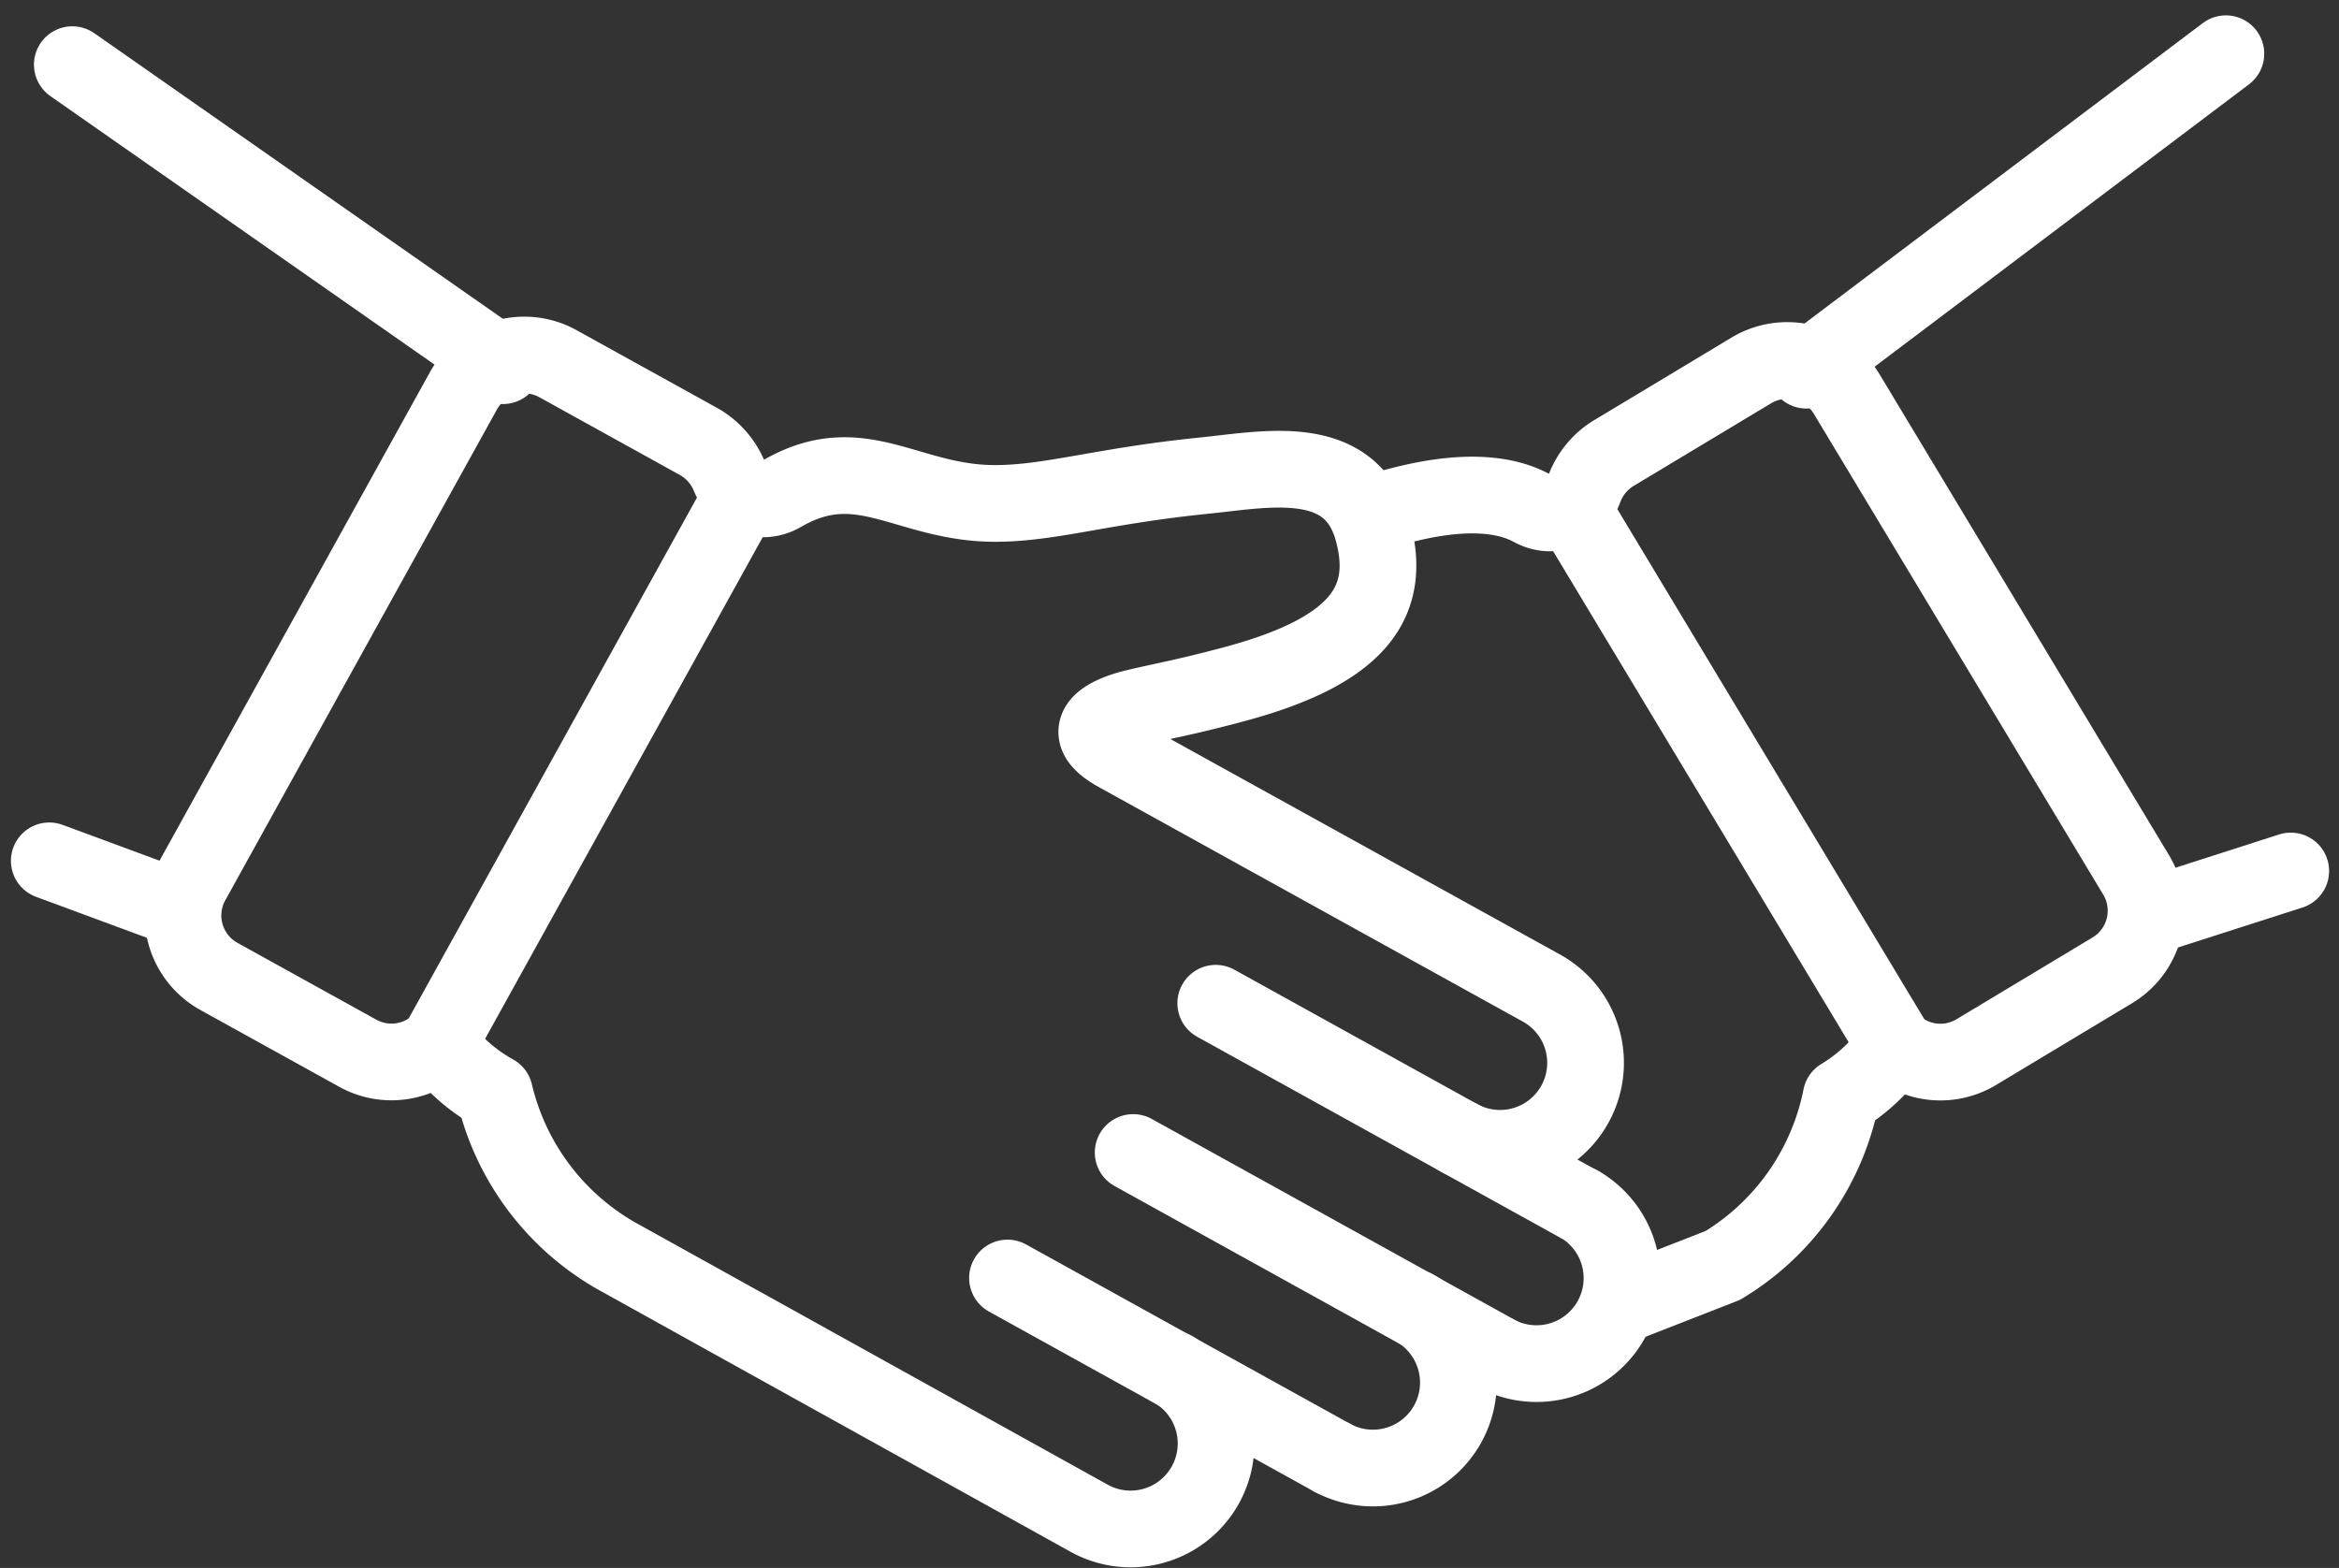
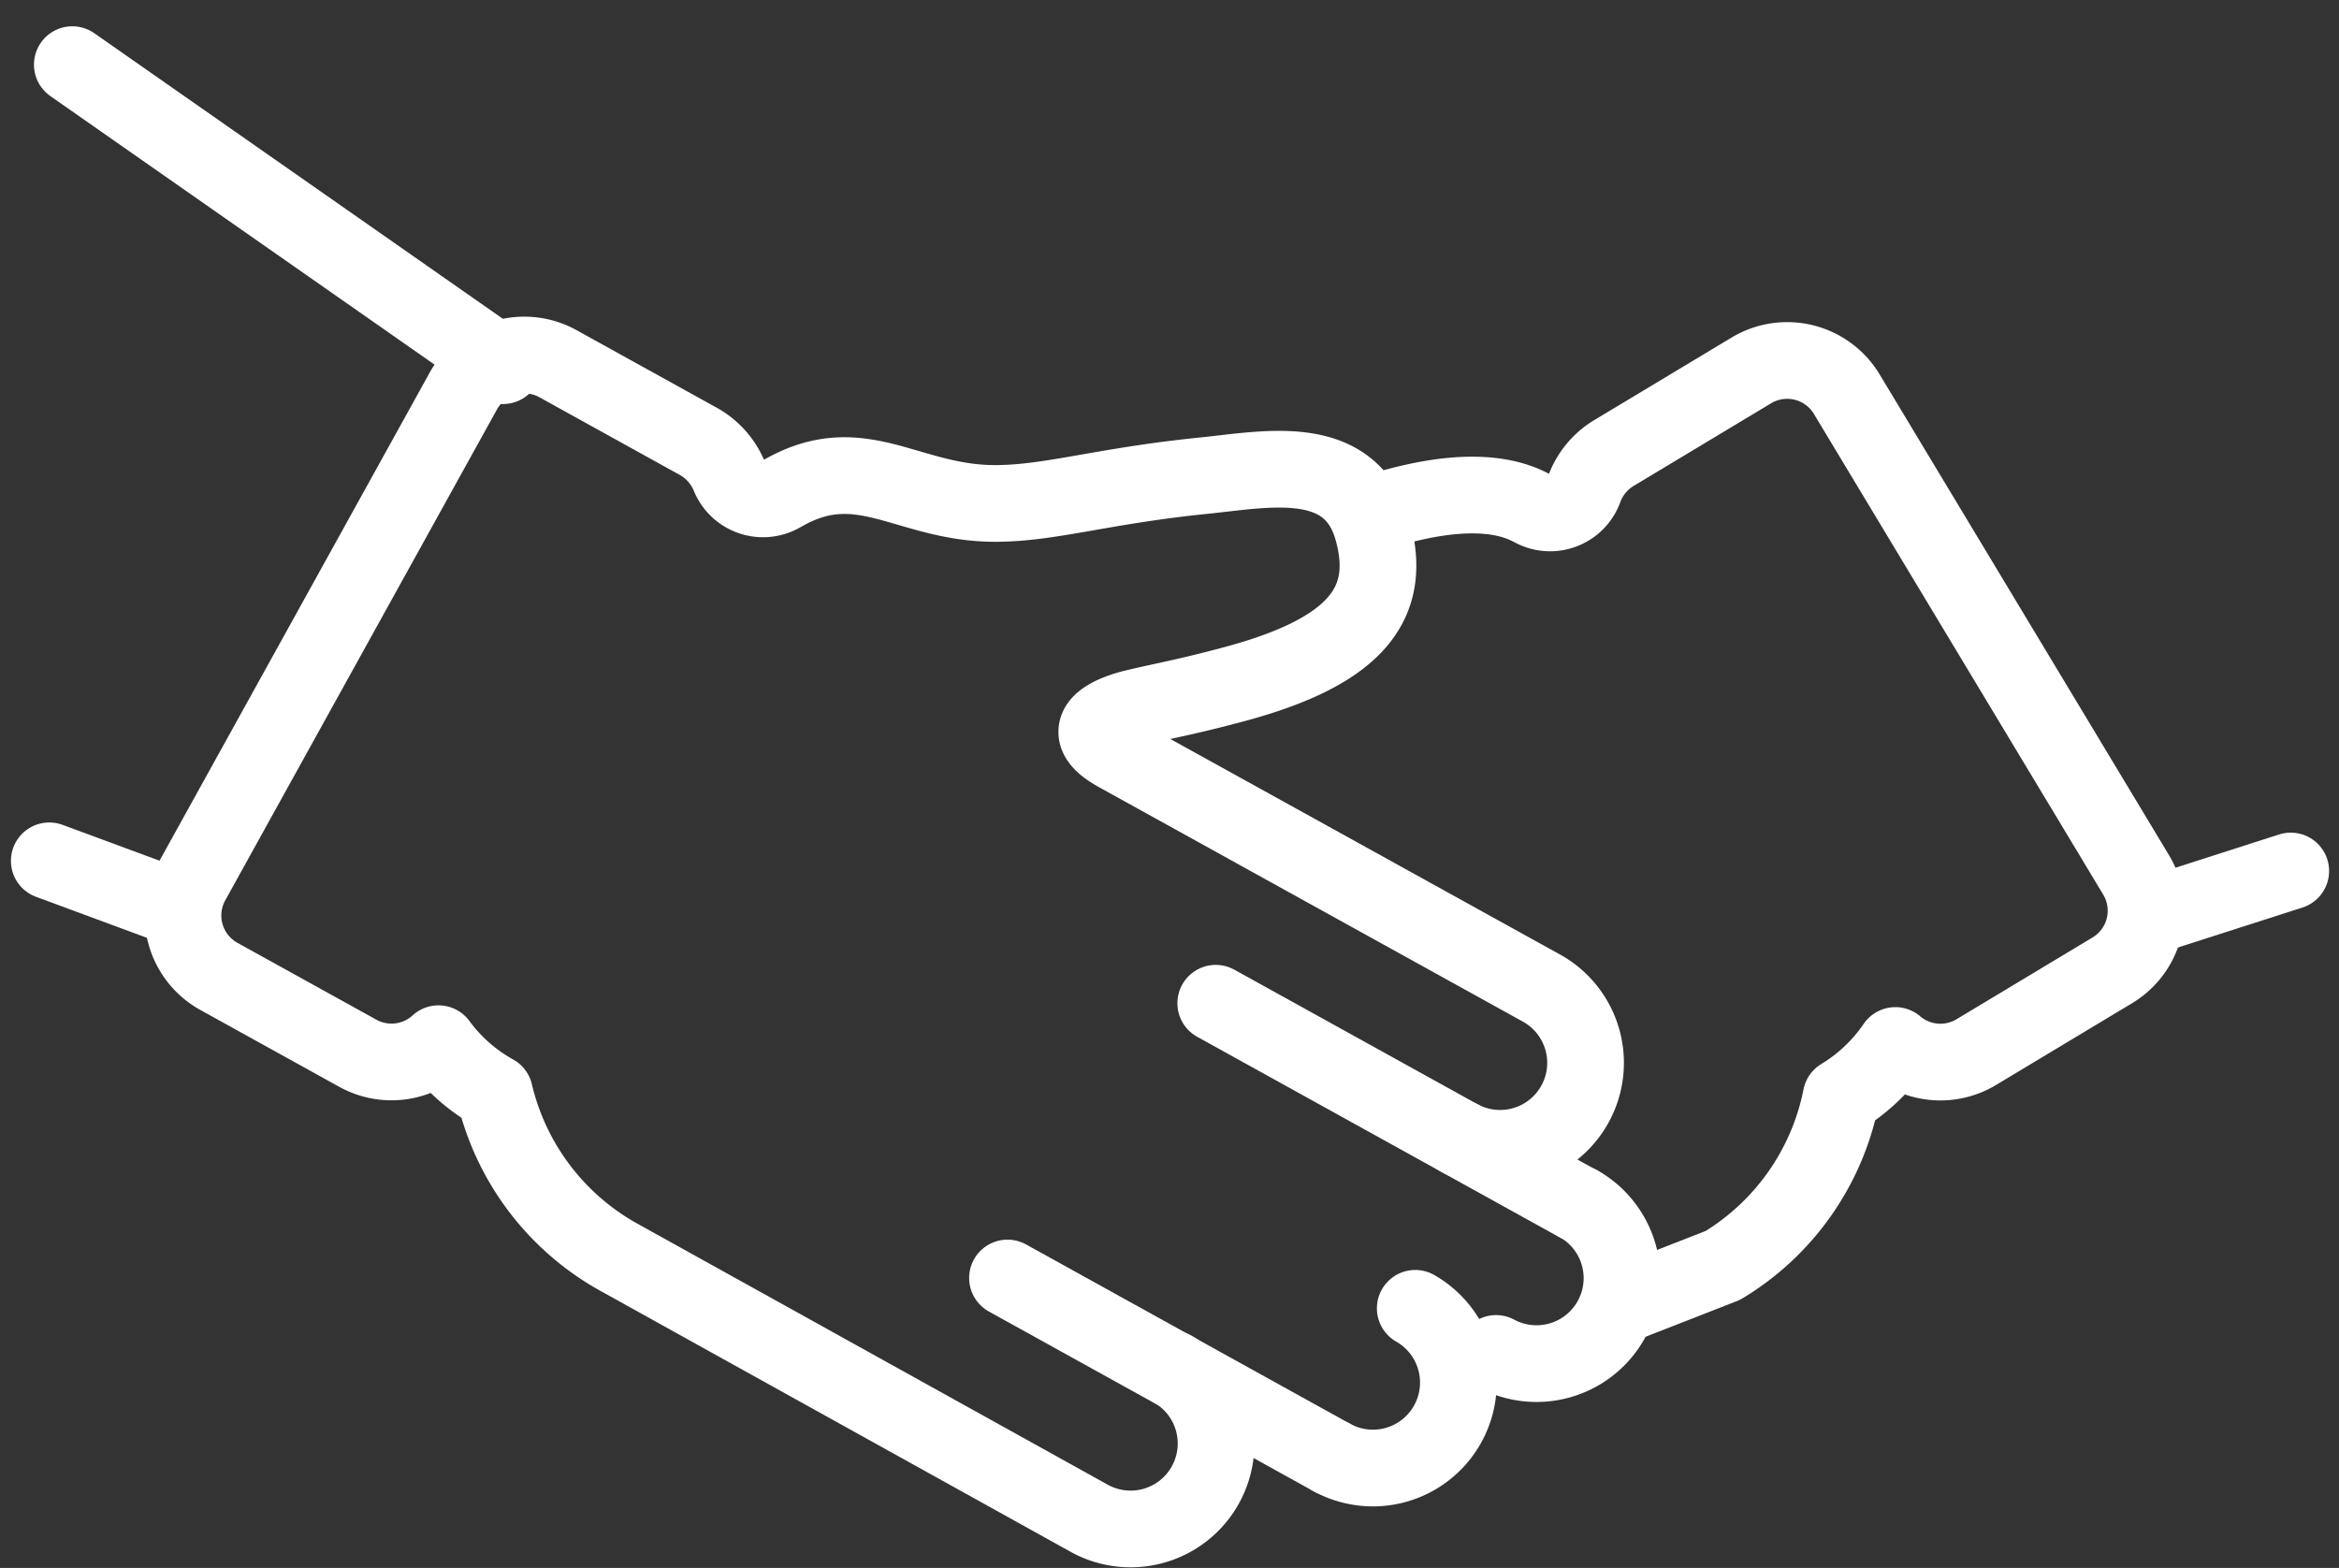
<svg xmlns="http://www.w3.org/2000/svg" width="91.481" height="61.326" viewBox="0 0 91.481 61.326">
  <rect x="0" y="0" width="91.481" height="61.326" fill="#333333" stroke="none" />
  <g id="icon02" transform="translate(1.927 2.101)">
    <g id="グループ_5317" data-name="グループ 5317" transform="translate(0 0)">
      <g id="グループ_5314" data-name="グループ 5314" transform="translate(0 0.427)">
        <g id="グループ_5313" data-name="グループ 5313" transform="translate(5.232 11.358)">
-           <line id="線_46" data-name="線 46" y1="21.481" x2="11.887" transform="translate(9.994 5.455)" fill="none" stroke="#fff" stroke-linecap="round" stroke-linejoin="round" stroke-width="3" />
          <path id="パス_10856" data-name="パス 10856" d="M214.788,169.21a3.343,3.343,0,0,1-3.238,5.849" transform="translate(-160.196 -136.008)" fill="none" stroke="#fff" stroke-linecap="round" stroke-linejoin="round" stroke-width="3" />
          <path id="パス_10857" data-name="パス 10857" d="M191.428,184.12a3.343,3.343,0,0,1-3.238,5.849" transform="translate(-143.235 -146.834)" fill="none" stroke="#fff" stroke-linecap="round" stroke-linejoin="round" stroke-width="3" />
          <path id="パス_10858" data-name="パス 10858" d="M62.815,87.688a3.343,3.343,0,0,1-3.238,5.849h0L41.145,83.308a9.965,9.965,0,0,1-4.863-6.424h0a6.833,6.833,0,0,1-2.192-1.929,2.721,2.721,0,0,1-3.153.375L25.5,72.322a2.723,2.723,0,0,1-1.063-3.7l10.627-19.2a2.723,2.723,0,0,1,3.7-1.063L44.2,51.367a2.762,2.762,0,0,1,1.252,1.364,1.426,1.426,0,0,0,2,.748l.214-.118c3.011-1.652,4.83.493,8.265.463,2.162-.019,4.118-.685,8.123-1.09,2.444-.249,5.723-.953,6.575,2.14.762,2.77-.512,4.693-5.361,6.005-1.951.526-2.951.693-3.885.921,0,0-2.907.605-.751,1.8L77.266,72.8a3.343,3.343,0,0,1-3.238,5.849" transform="translate(-24.099 -48.019)" fill="none" stroke="#fff" stroke-linecap="round" stroke-linejoin="round" stroke-width="3" />
          <line id="線_47" data-name="線 47" x1="14.197" y1="7.857" transform="translate(40.39 25.353)" fill="none" stroke="#fff" stroke-linecap="round" stroke-linejoin="round" stroke-width="3" />
-           <line id="線_48" data-name="線 48" x1="14.197" y1="7.86" transform="translate(37.16 31.191)" fill="none" stroke="#fff" stroke-linecap="round" stroke-linejoin="round" stroke-width="3" />
          <line id="線_49" data-name="線 49" x1="12.709" y1="7.035" transform="translate(32.245 36.1)" fill="none" stroke="#fff" stroke-linecap="round" stroke-linejoin="round" stroke-width="3" />
        </g>
        <line id="線_50" data-name="線 50" x1="4.822" y1="1.783" transform="translate(0 31.141)" fill="none" stroke="#fff" stroke-linecap="round" stroke-linejoin="round" stroke-width="3" />
        <line id="線_51" data-name="線 51" x1="16.846" y1="11.775" transform="translate(0.901)" fill="none" stroke="#fff" stroke-linecap="round" stroke-linejoin="round" stroke-width="3" />
      </g>
      <g id="グループ_5316" data-name="グループ 5316" transform="translate(52.011)">
        <g id="グループ_5315" data-name="グループ 5315" transform="translate(0 11.99)">
-           <line id="線_52" data-name="線 52" x1="12.66" y1="21.037" transform="translate(7.531 5.762)" fill="none" stroke="#fff" stroke-linecap="round" stroke-linejoin="round" stroke-width="3" />
          <path id="パス_10859" data-name="パス 10859" d="M204.376,85.7l3.918-1.531a9.963,9.963,0,0,0,4.627-6.594h0a6.841,6.841,0,0,0,2.12-2.008,2.718,2.718,0,0,0,3.164.26l5.323-3.2a2.72,2.72,0,0,0,.929-3.734l-11.315-18.8a2.72,2.72,0,0,0-3.734-.929l-5.323,3.2a2.75,2.75,0,0,0-1.2,1.408,1.423,1.423,0,0,1-1.975.819l-.216-.11c-2.153-1.055-5.37.093-5.844.186" transform="translate(-194.85 -48.766)" fill="none" stroke="#fff" stroke-linecap="round" stroke-linejoin="round" stroke-width="3" />
        </g>
        <line id="線_53" data-name="線 53" y1="1.652" x2="5.145" transform="translate(30.511 31.966)" fill="none" stroke="#fff" stroke-linecap="round" stroke-linejoin="round" stroke-width="3" />
-         <line id="線_54" data-name="線 54" y1="12.378" x2="16.41" transform="translate(16.709)" fill="none" stroke="#fff" stroke-linecap="round" stroke-linejoin="round" stroke-width="3" />
      </g>
    </g>
  </g>
</svg>